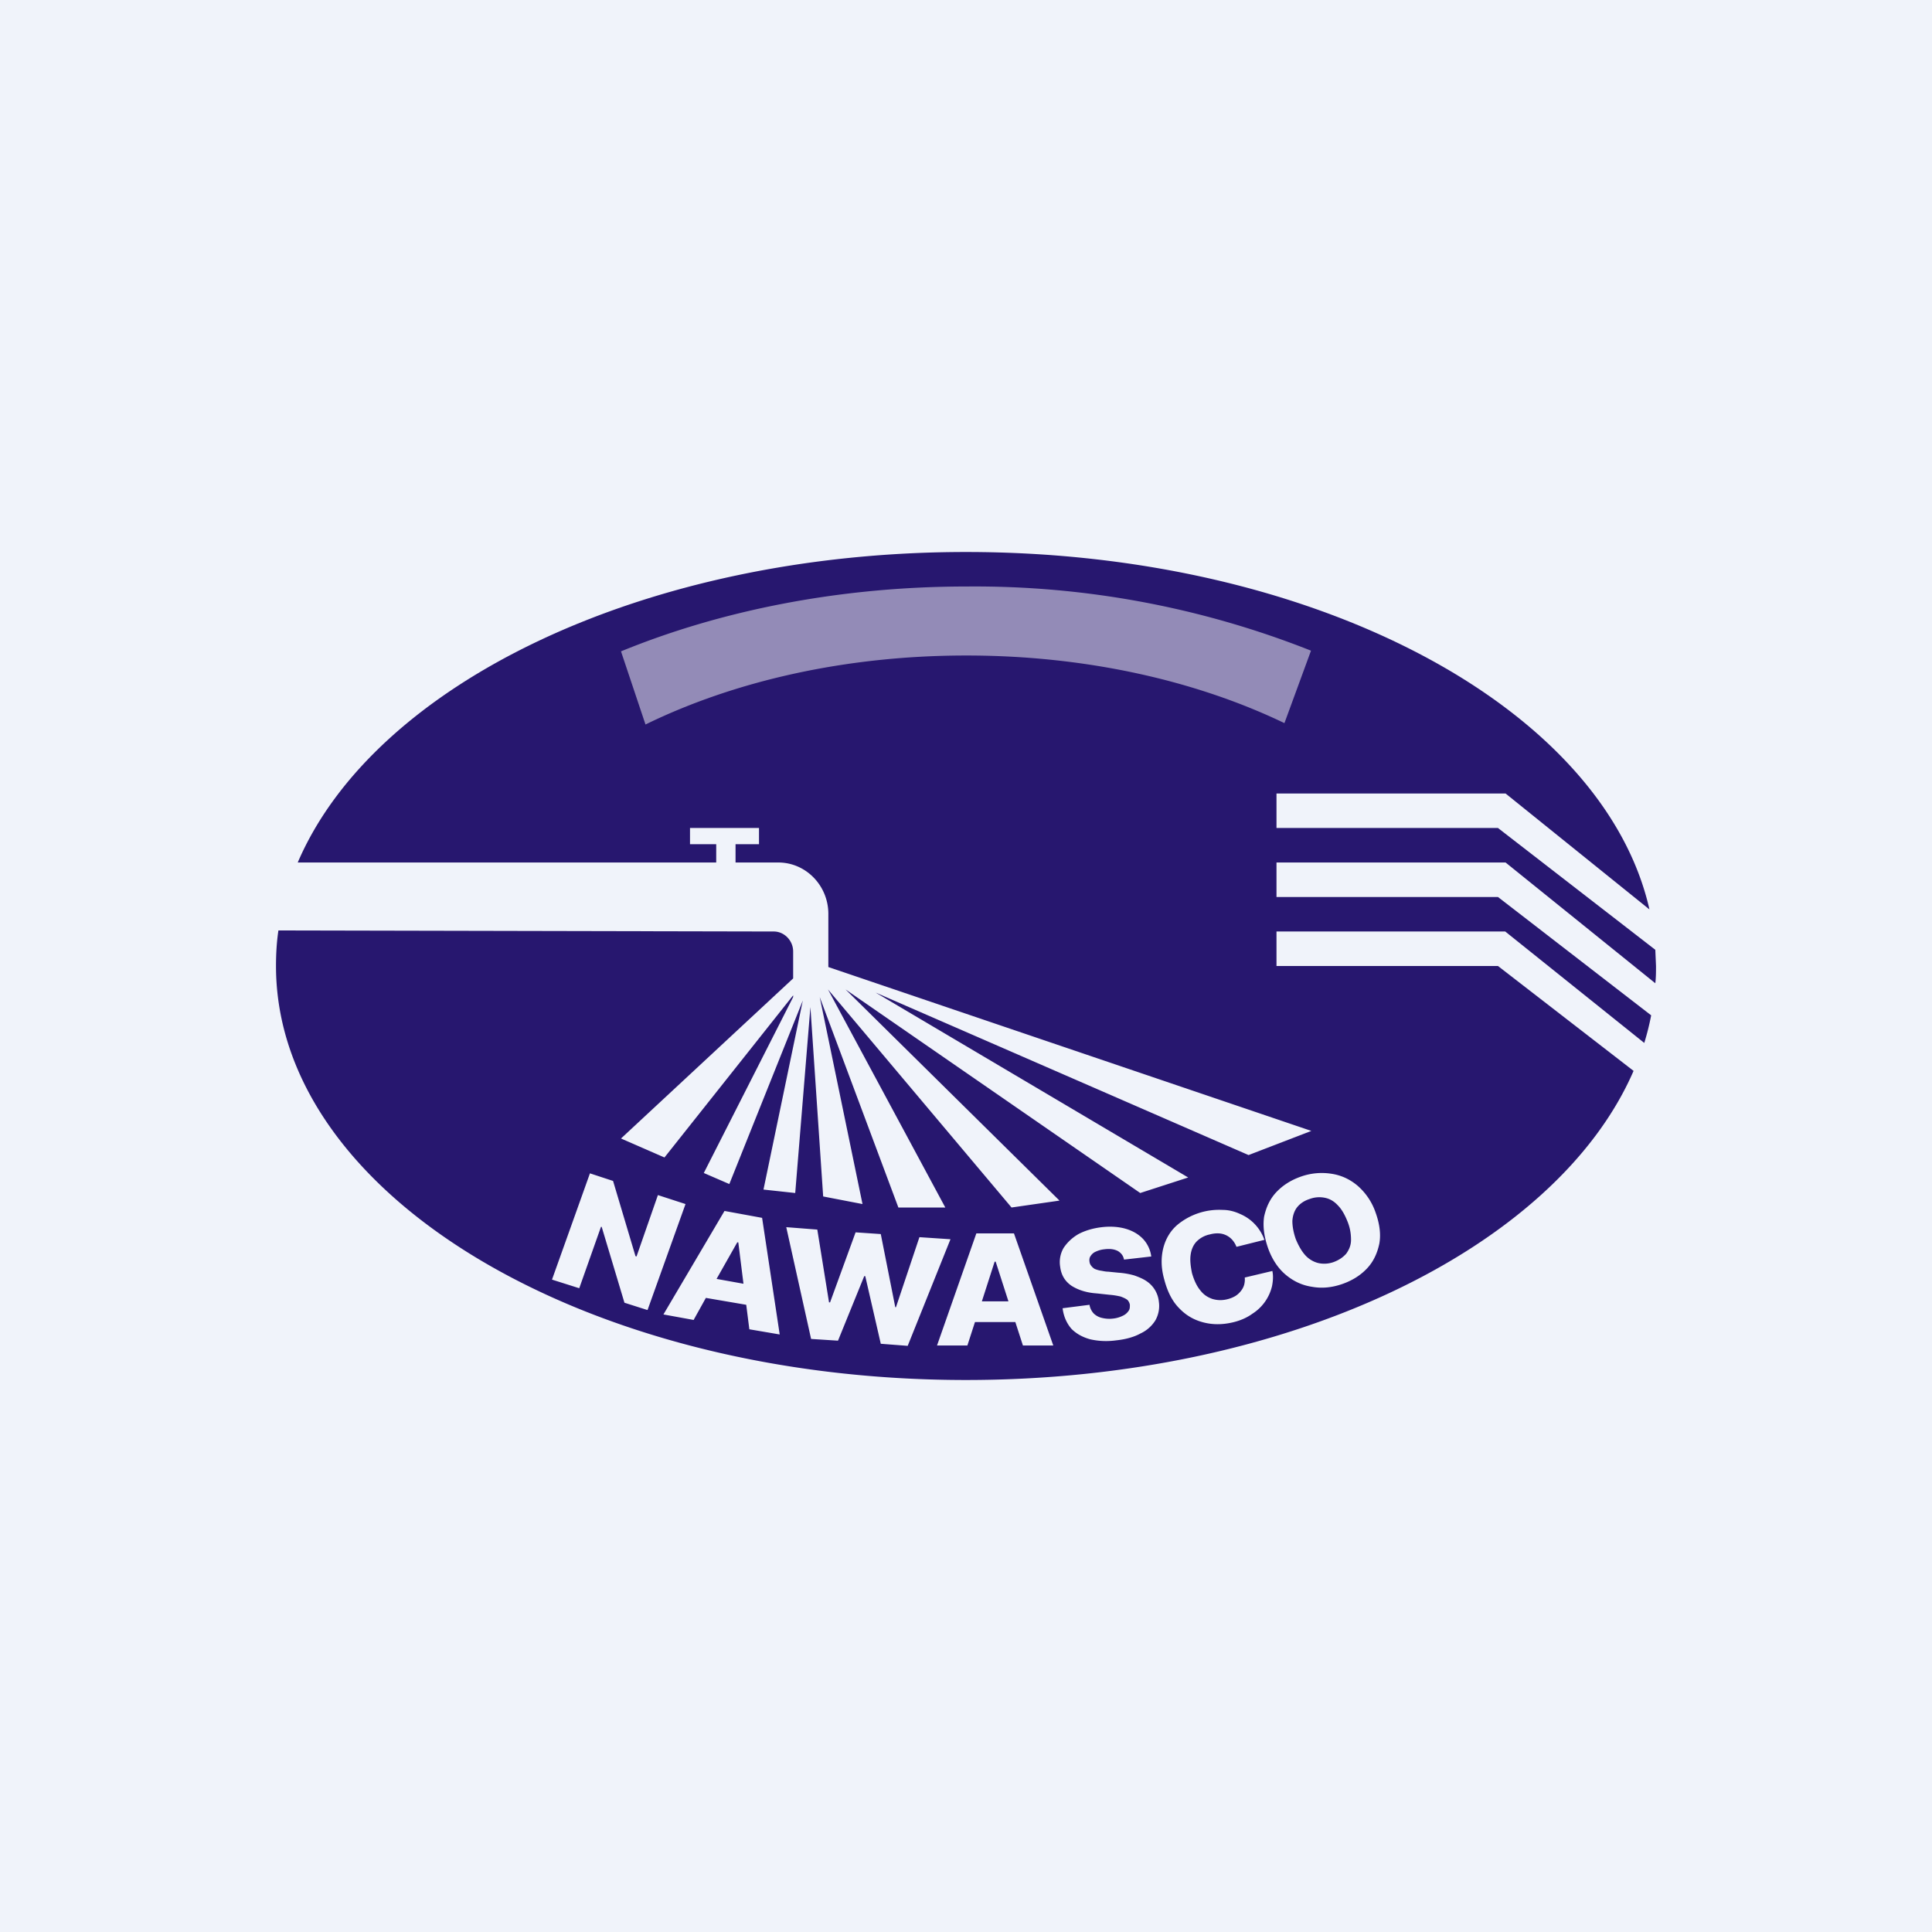
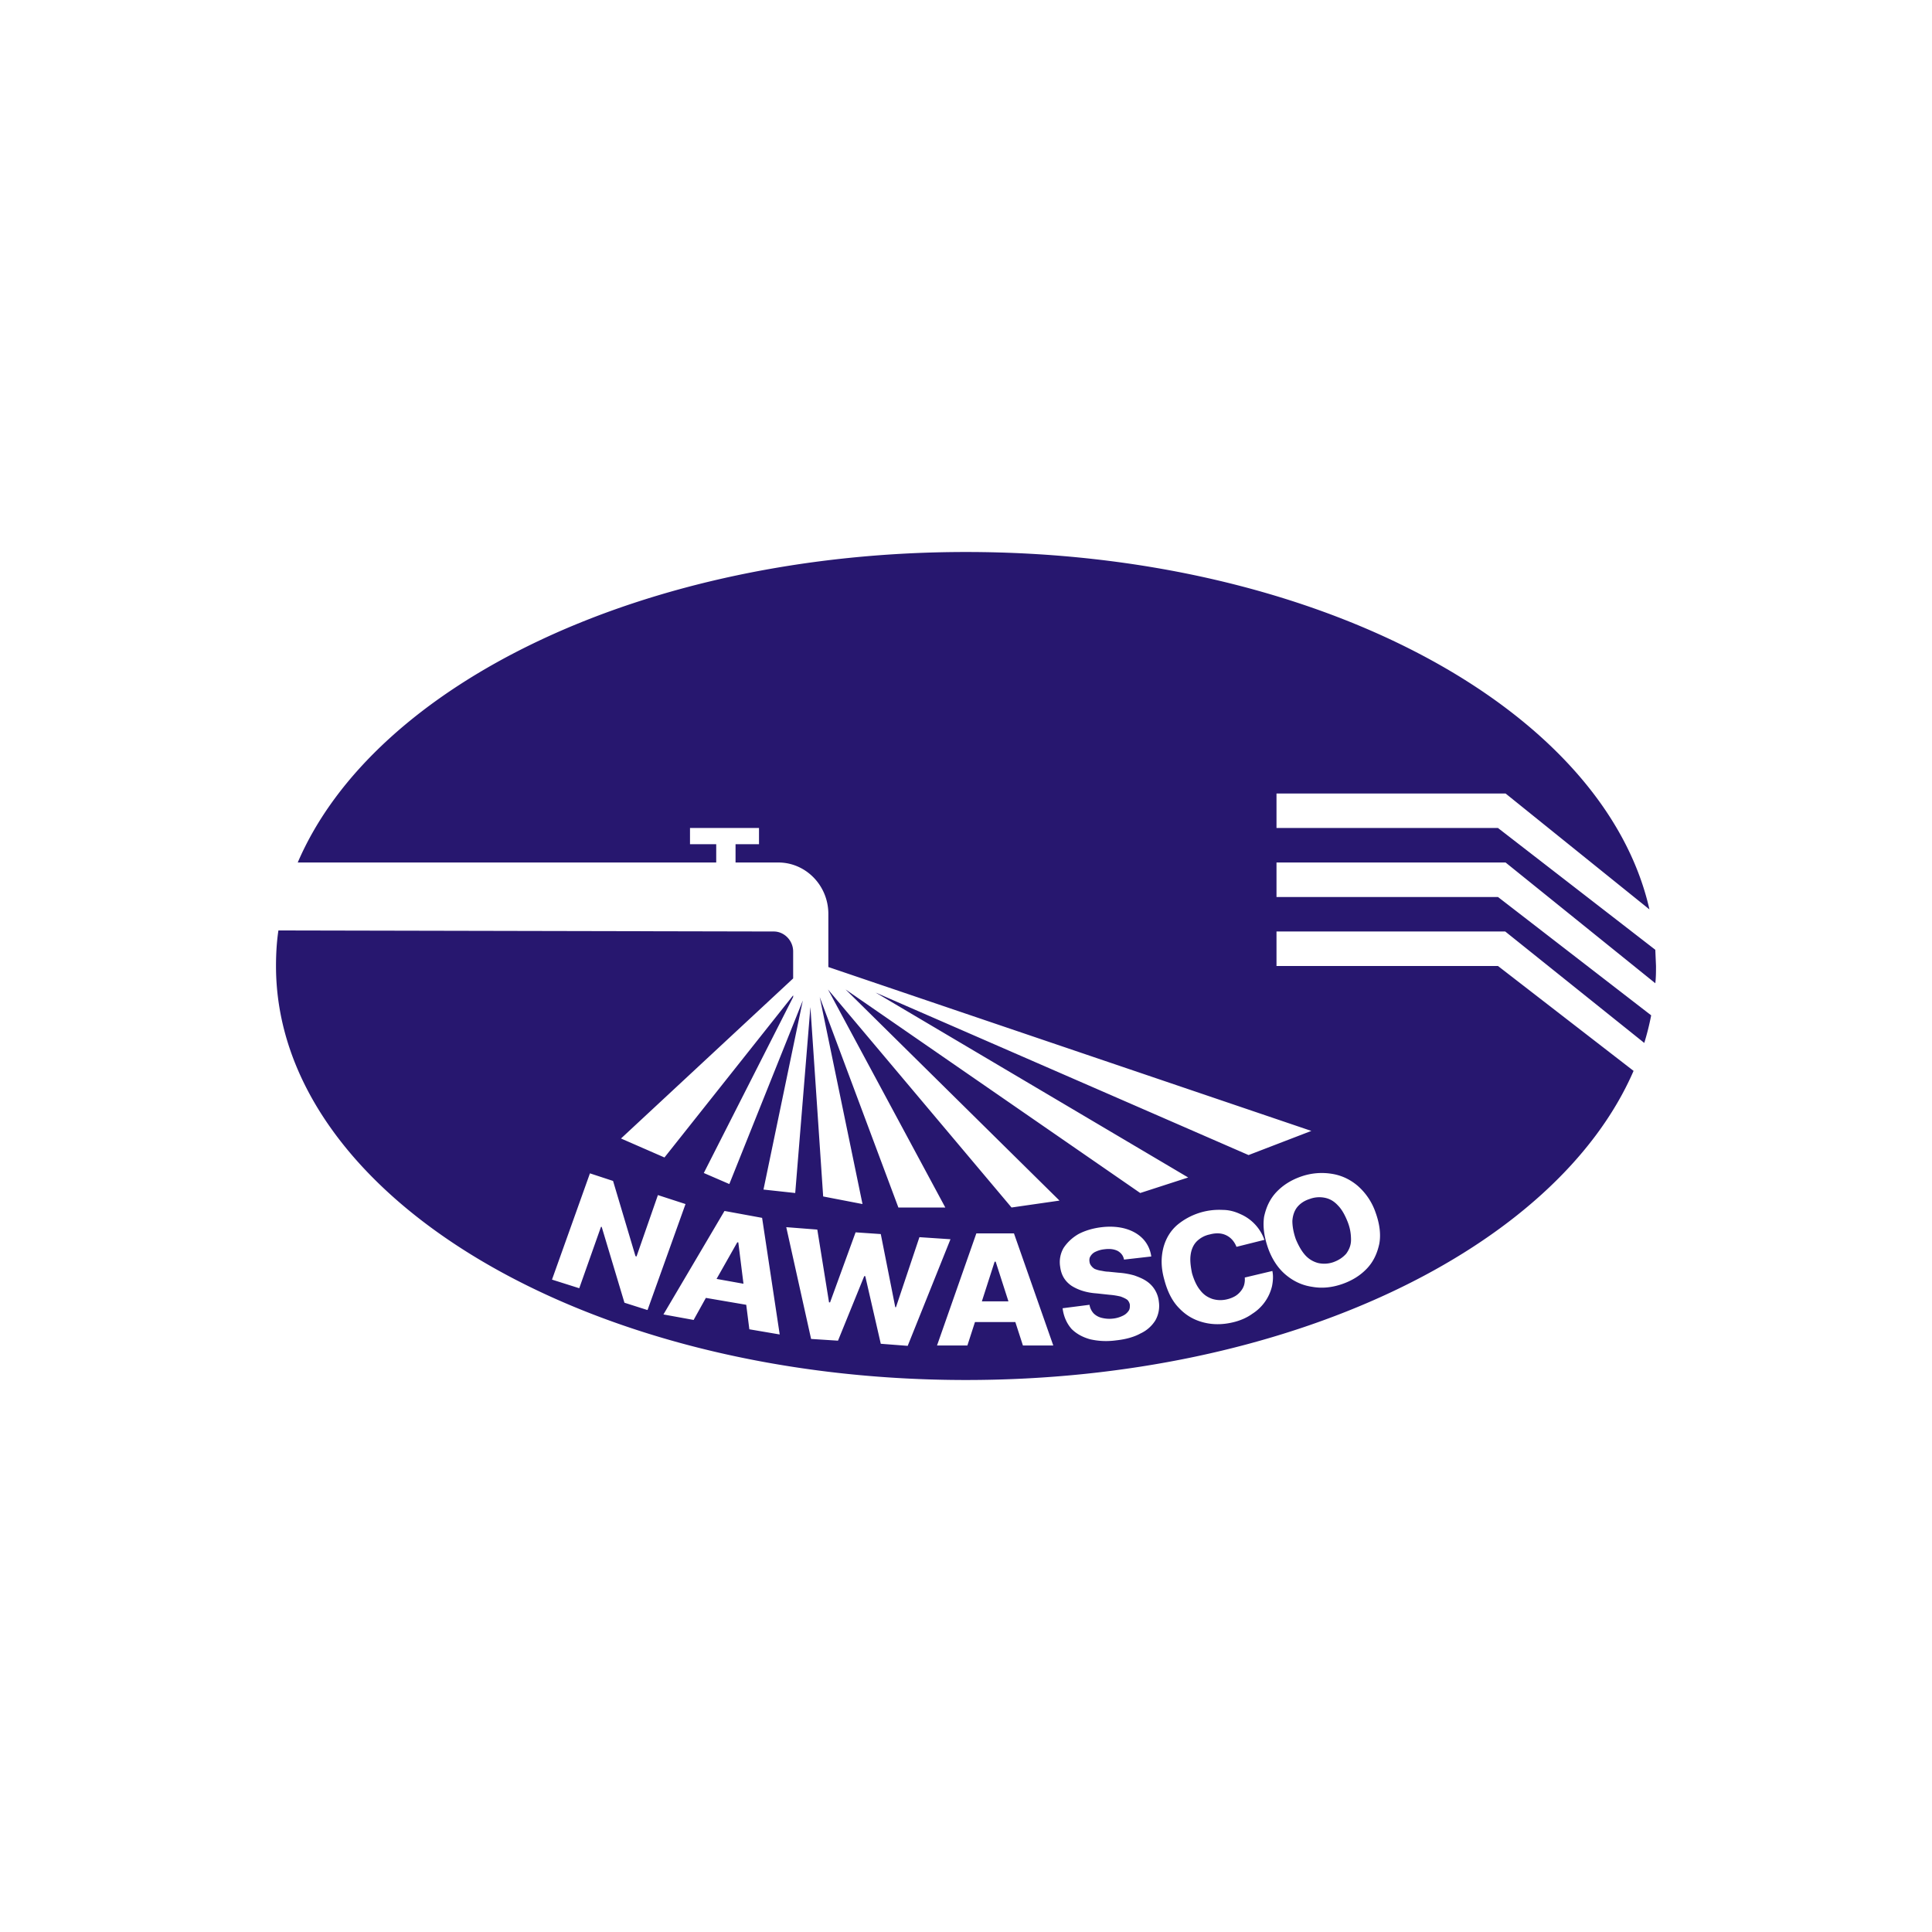
<svg xmlns="http://www.w3.org/2000/svg" width="56" height="56" viewBox="0 0 56 56">
-   <path fill="#F0F3FA" d="M0 0h56v56H0z" />
  <path fill-rule="evenodd" d="M48 28c0 .17 0 .33-.02.5L43.64 25H37v1h6.42l4.44 3.43a7.6 7.6 0 0 1-.2.8L43.63 27H37v1h6.42l3.93 3.04C45.11 36.2 37.3 40 28 40 16.95 40 8 34.63 8 28c0-.35.02-.7.07-1.03l14.36.03c.3 0 .56.26.56.58v.78L18 33l1.26.55 3.73-4.7v.05L20.4 34l.74.32L23.27 29l-1.14 5.48.92.1.44-5.39.37 5.49 1.14.22-1.24-6 2.28 6.1h1.36L24 28.68 29.32 35l1.39-.2-6.2-6.12 8.54 5.9 1.39-.45-9.06-5.36 10.81 4.71 1.82-.7-14-4.75v-1.54c0-.82-.65-1.49-1.45-1.49h-1.24v-.53H22V24h-2v.47h.76V25H8.63c2.22-5.18 10.05-9 19.37-9 10.12 0 18.48 4.5 19.81 10.36L43.64 23H37v1h6.42l4.56 3.53.02.47Zm-8.02 8.05c.05-.27.01-.58-.11-.91a1.8 1.8 0 0 0-.53-.78c-.23-.19-.48-.3-.76-.34a1.81 1.81 0 0 0-.86.08c-.29.1-.53.25-.72.45-.19.2-.3.44-.36.72-.04.28 0 .58.12.92.12.33.3.59.52.77.23.19.48.3.76.34.28.05.57.02.86-.08.29-.1.53-.25.72-.45.19-.2.3-.44.36-.72Zm-1.2-1.11c.11.11.2.27.28.47.08.2.1.37.1.53 0 .16-.06.29-.14.4-.09.1-.2.18-.36.24a.8.8 0 0 1-.45.03.76.76 0 0 1-.37-.22c-.11-.12-.2-.28-.28-.47-.07-.2-.1-.38-.1-.53.01-.16.06-.3.14-.4.09-.11.21-.19.37-.24a.8.8 0 0 1 .44-.03c.14.03.26.1.37.22Zm-2.14 1-.8.2a.68.68 0 0 0-.12-.2.56.56 0 0 0-.4-.19.8.8 0 0 0-.25.03.75.75 0 0 0-.38.2c-.1.1-.16.24-.18.4-.02.15 0 .32.04.52.06.21.14.38.24.5.1.13.21.2.35.25a.8.8 0 0 0 .43.01.85.85 0 0 0 .23-.09.6.6 0 0 0 .16-.14.52.52 0 0 0 .1-.18.6.6 0 0 0 .02-.22l.8-.19c.03.14.02.29-.01.44a1.3 1.3 0 0 1-.57.8c-.15.11-.35.2-.57.25-.3.07-.58.07-.85 0s-.5-.2-.7-.41c-.2-.2-.34-.48-.43-.82-.1-.35-.1-.65-.03-.93.07-.27.21-.5.41-.67a1.9 1.9 0 0 1 1.31-.43c.19 0 .36.05.51.12a1.27 1.27 0 0 1 .7.75Zm-4.24.32c.1.06.16.14.18.25l.79-.09a.92.92 0 0 0-.23-.5c-.13-.14-.3-.24-.5-.3s-.44-.08-.7-.05c-.26.03-.49.1-.68.2-.19.11-.33.25-.43.4a.82.82 0 0 0-.1.55c.03.24.14.42.33.55.19.12.43.2.73.22l.37.04c.13.01.23.03.32.05.08.03.15.06.2.1.03.03.06.08.07.14 0 .07 0 .13-.04.18a.4.4 0 0 1-.17.14.83.83 0 0 1-.28.08.9.9 0 0 1-.32-.02.5.5 0 0 1-.24-.13.48.48 0 0 1-.12-.25l-.78.1c.03.24.12.44.26.6.14.14.32.24.54.3.22.05.47.07.76.03.28-.03.52-.1.7-.2a1 1 0 0 0 .43-.38.85.85 0 0 0 .1-.54.81.81 0 0 0-.35-.59c-.1-.07-.22-.12-.36-.17a2.19 2.19 0 0 0-.46-.08l-.3-.03c-.08 0-.15-.02-.22-.03a.8.8 0 0 1-.17-.05.34.34 0 0 1-.1-.09.22.22 0 0 1-.05-.12c-.01-.06 0-.12.03-.16.03-.05.08-.1.15-.13a.78.78 0 0 1 .26-.07c.16-.02.28 0 .38.05ZM28.04 39h-.88l1.14-3.25h1.09L30.53 39h-.88l-.22-.68h-1.17l-.22.68Zm.82-2.43.37 1.15h-.77l.37-1.15h.03Zm-6.07-1 .72 3.24.78.05.76-1.87h.03l.45 1.96.78.06 1.24-3.09-.9-.06-.68 2.03h-.02l-.42-2.12-.73-.05-.74 2.03h-.03l-.34-2.11-.9-.07Zm-2.68 2.69-.88-.16L21 35.1l1.09.2.51 3.38-.88-.15-.09-.71-1.17-.2-.35.63Zm.66-1.19.78.14-.15-1.2h-.03l-.6 1.06Zm-2 .9 1.1-3.07-.8-.26-.62 1.78-.03-.01-.65-2.18-.67-.22-1.1 3.08.79.25.63-1.78h.02l.66 2.2.66.21Z" fill="#27176F" />
-   <path d="M18.71 21c2.58-1.26 5.8-2 9.3-2 3.47 0 6.66.73 9.22 1.96l.77-2.1A26.44 26.44 0 0 0 28.02 17c-3.7 0-7.14.7-10.02 1.88l.71 2.12Z" fill="#fff" fill-opacity=".5" />
</svg>